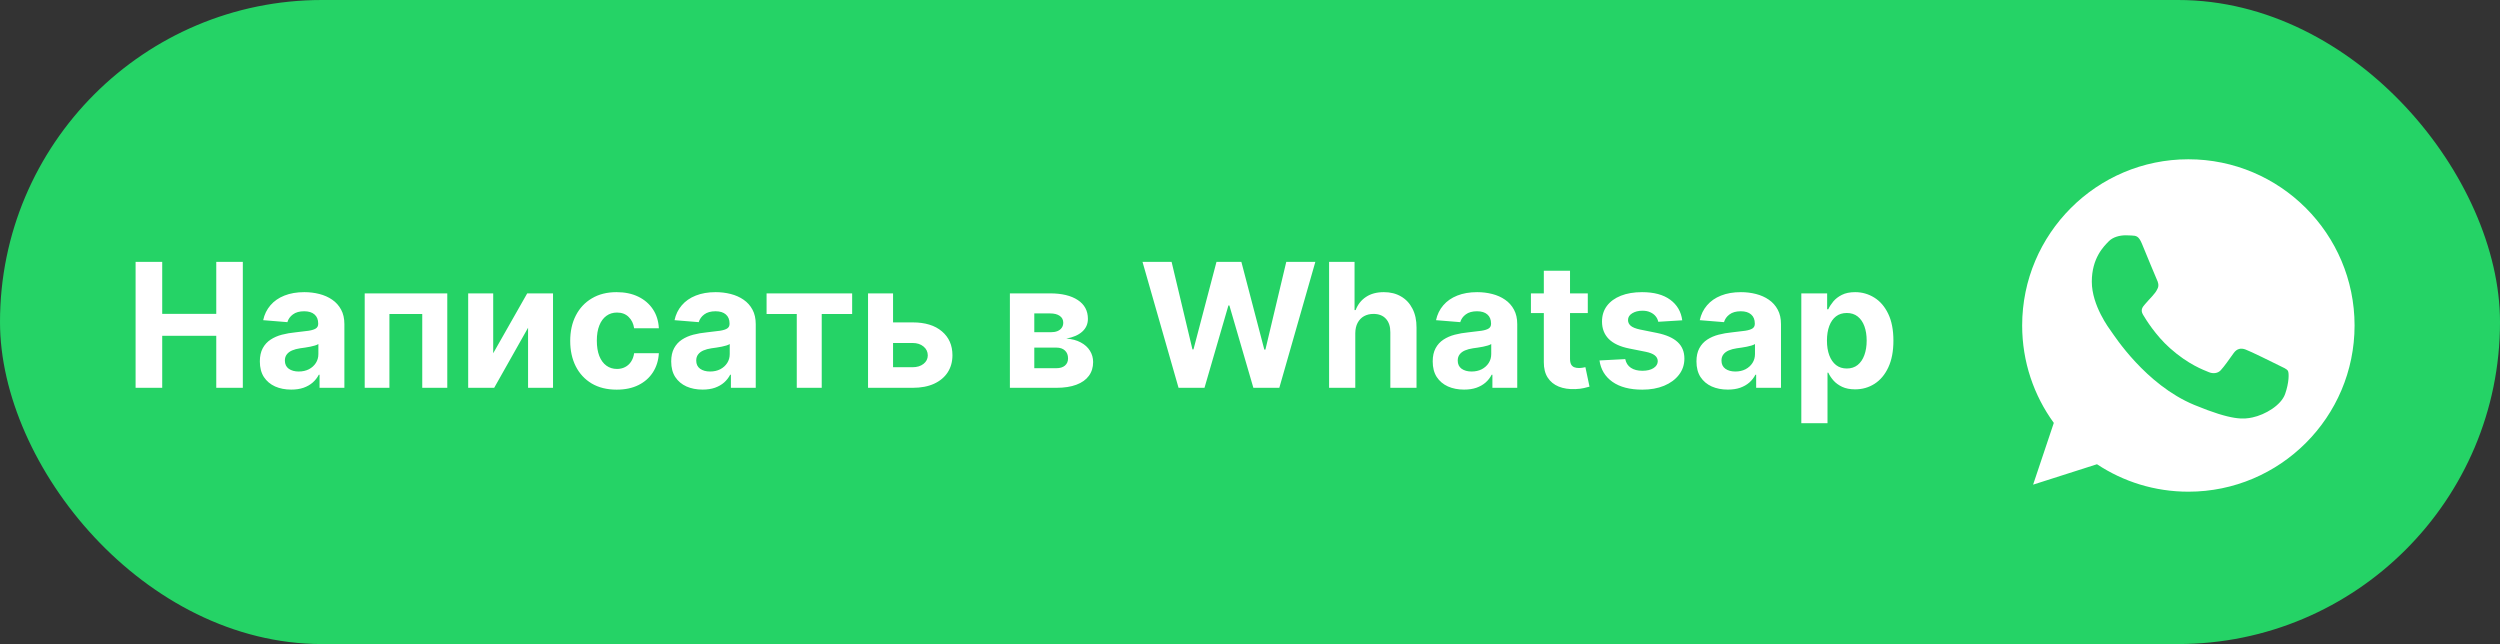
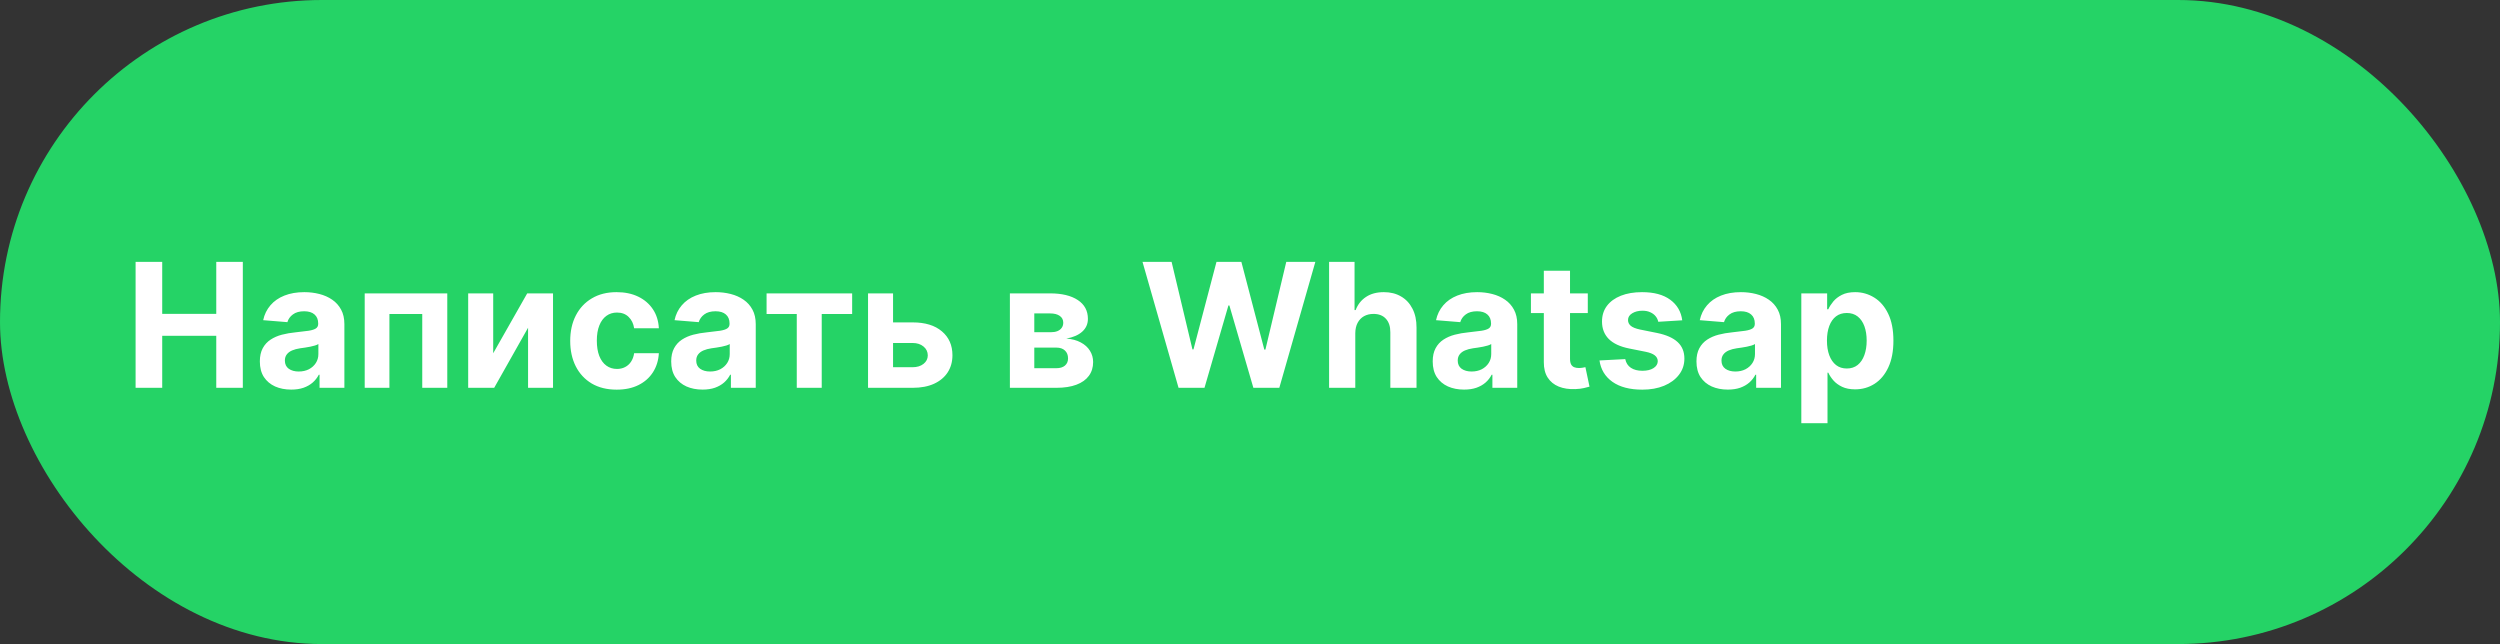
<svg xmlns="http://www.w3.org/2000/svg" width="361" height="93" viewBox="0 0 361 93" fill="none">
  <rect x="0" y="0" width="361" height="93" fill="#333333" stroke="none" />
  <rect width="361" height="93" rx="46.5" fill="#25D366" />
  <path d="M19.58 56V37.818H23.424V45.32H31.228V37.818H35.063V56H31.228V48.489H23.424V56H19.58ZM42.05 56.258C41.18 56.258 40.405 56.106 39.724 55.805C39.043 55.497 38.505 55.044 38.108 54.446C37.718 53.843 37.522 53.091 37.522 52.191C37.522 51.434 37.661 50.798 37.94 50.283C38.218 49.768 38.597 49.353 39.076 49.04C39.555 48.726 40.1 48.489 40.709 48.33C41.325 48.17 41.97 48.057 42.645 47.992C43.438 47.909 44.077 47.832 44.562 47.761C45.048 47.684 45.4 47.572 45.619 47.424C45.838 47.276 45.947 47.057 45.947 46.767V46.714C45.947 46.151 45.77 45.717 45.415 45.409C45.066 45.101 44.568 44.947 43.923 44.947C43.243 44.947 42.701 45.098 42.299 45.4C41.896 45.696 41.63 46.069 41.5 46.519L38.002 46.234C38.179 45.406 38.529 44.69 39.049 44.086C39.57 43.476 40.242 43.009 41.065 42.683C41.893 42.352 42.852 42.186 43.941 42.186C44.699 42.186 45.424 42.275 46.116 42.452C46.815 42.63 47.433 42.905 47.972 43.278C48.516 43.651 48.945 44.13 49.259 44.716C49.573 45.296 49.729 45.992 49.729 46.803V56H46.143V54.109H46.036C45.817 54.535 45.524 54.911 45.157 55.236C44.79 55.556 44.349 55.808 43.834 55.991C43.32 56.169 42.725 56.258 42.05 56.258ZM43.133 53.647C43.69 53.647 44.181 53.538 44.607 53.319C45.033 53.094 45.367 52.792 45.61 52.413C45.853 52.035 45.974 51.605 45.974 51.126V49.679C45.856 49.756 45.693 49.827 45.486 49.892C45.285 49.951 45.057 50.008 44.802 50.061C44.548 50.108 44.293 50.153 44.039 50.194C43.784 50.229 43.553 50.262 43.346 50.291C42.902 50.357 42.515 50.46 42.183 50.602C41.852 50.744 41.594 50.937 41.411 51.179C41.227 51.416 41.136 51.712 41.136 52.067C41.136 52.582 41.322 52.976 41.695 53.248C42.074 53.514 42.553 53.647 43.133 53.647ZM52.663 56V42.364H64.587V56H60.973V45.338H56.232V56H52.663ZM71.218 51.011L76.128 42.364H79.856V56H76.252V47.326L71.36 56H67.605V42.364H71.218V51.011ZM89.049 56.266C87.653 56.266 86.451 55.97 85.445 55.379C84.445 54.781 83.675 53.952 83.137 52.893C82.604 51.833 82.338 50.614 82.338 49.235C82.338 47.838 82.607 46.613 83.146 45.56C83.69 44.5 84.463 43.675 85.463 43.083C86.463 42.485 87.653 42.186 89.032 42.186C90.221 42.186 91.263 42.402 92.157 42.834C93.05 43.266 93.758 43.873 94.278 44.654C94.799 45.435 95.086 46.353 95.14 47.406H91.571C91.47 46.726 91.204 46.178 90.772 45.764C90.346 45.344 89.786 45.133 89.094 45.133C88.508 45.133 87.996 45.293 87.558 45.613C87.126 45.927 86.788 46.385 86.546 46.989C86.303 47.593 86.182 48.324 86.182 49.182C86.182 50.052 86.3 50.792 86.537 51.401C86.78 52.011 87.12 52.475 87.558 52.795C87.996 53.115 88.508 53.275 89.094 53.275C89.526 53.275 89.913 53.186 90.257 53.008C90.606 52.831 90.893 52.573 91.118 52.236C91.349 51.892 91.5 51.481 91.571 51.002H95.14C95.08 52.043 94.796 52.961 94.287 53.754C93.784 54.541 93.089 55.157 92.201 55.6C91.313 56.044 90.263 56.266 89.049 56.266ZM101.449 56.258C100.579 56.258 99.804 56.106 99.124 55.805C98.443 55.497 97.904 55.044 97.508 54.446C97.117 53.843 96.922 53.091 96.922 52.191C96.922 51.434 97.061 50.798 97.339 50.283C97.617 49.768 97.996 49.353 98.475 49.04C98.955 48.726 99.499 48.489 100.109 48.33C100.724 48.17 101.37 48.057 102.044 47.992C102.837 47.909 103.477 47.832 103.962 47.761C104.447 47.684 104.799 47.572 105.018 47.424C105.237 47.276 105.347 47.057 105.347 46.767V46.714C105.347 46.151 105.169 45.717 104.814 45.409C104.465 45.101 103.968 44.947 103.323 44.947C102.642 44.947 102.101 45.098 101.698 45.4C101.296 45.696 101.029 46.069 100.899 46.519L97.401 46.234C97.579 45.406 97.928 44.69 98.449 44.086C98.97 43.476 99.641 43.009 100.464 42.683C101.293 42.352 102.251 42.186 103.34 42.186C104.098 42.186 104.823 42.275 105.516 42.452C106.214 42.63 106.832 42.905 107.371 43.278C107.916 43.651 108.345 44.13 108.658 44.716C108.972 45.296 109.129 45.992 109.129 46.803V56H105.542V54.109H105.436C105.217 54.535 104.924 54.911 104.557 55.236C104.19 55.556 103.749 55.808 103.234 55.991C102.719 56.169 102.124 56.258 101.449 56.258ZM102.533 53.647C103.089 53.647 103.58 53.538 104.006 53.319C104.432 53.094 104.767 52.792 105.009 52.413C105.252 52.035 105.373 51.605 105.373 51.126V49.679C105.255 49.756 105.092 49.827 104.885 49.892C104.684 49.951 104.456 50.008 104.202 50.061C103.947 50.108 103.693 50.153 103.438 50.194C103.184 50.229 102.953 50.262 102.746 50.291C102.302 50.357 101.914 50.46 101.583 50.602C101.251 50.744 100.994 50.937 100.81 51.179C100.627 51.416 100.535 51.712 100.535 52.067C100.535 52.582 100.722 52.976 101.094 53.248C101.473 53.514 101.953 53.647 102.533 53.647ZM110.694 45.338V42.364H123.051V45.338H118.657V56H115.053V45.338H110.694ZM127.715 46.554H131.79C133.595 46.554 135.003 46.986 136.015 47.85C137.027 48.708 137.533 49.856 137.533 51.295C137.533 52.23 137.306 53.053 136.85 53.763C136.394 54.467 135.737 55.017 134.879 55.414C134.021 55.805 132.991 56 131.79 56H125.344V42.364H128.957V53.026H131.79C132.423 53.026 132.944 52.866 133.352 52.547C133.76 52.227 133.968 51.819 133.973 51.321C133.968 50.795 133.76 50.365 133.352 50.034C132.944 49.697 132.423 49.528 131.79 49.528H127.715V46.554ZM145.828 56V42.364H151.643C153.323 42.364 154.652 42.683 155.629 43.322C156.605 43.962 157.094 44.87 157.094 46.048C157.094 46.788 156.818 47.403 156.268 47.895C155.718 48.386 154.954 48.717 153.977 48.889C154.794 48.948 155.49 49.135 156.064 49.448C156.644 49.756 157.085 50.155 157.387 50.647C157.694 51.138 157.848 51.682 157.848 52.28C157.848 53.056 157.641 53.721 157.227 54.278C156.818 54.834 156.218 55.26 155.425 55.556C154.637 55.852 153.676 56 152.539 56H145.828ZM149.352 53.168H152.539C153.066 53.168 153.477 53.044 153.773 52.795C154.075 52.541 154.226 52.194 154.226 51.756C154.226 51.271 154.075 50.889 153.773 50.611C153.477 50.333 153.066 50.194 152.539 50.194H149.352V53.168ZM149.352 47.974H151.722C152.101 47.974 152.424 47.921 152.69 47.815C152.962 47.702 153.17 47.542 153.312 47.335C153.46 47.128 153.534 46.883 153.534 46.598C153.534 46.178 153.365 45.85 153.028 45.613C152.69 45.376 152.229 45.258 151.643 45.258H149.352V47.974ZM170.182 56L164.979 37.818H169.179L172.188 50.451H172.339L175.659 37.818H179.255L182.566 50.478H182.726L185.736 37.818H189.935L184.733 56H180.986L177.524 44.113H177.382L173.928 56H170.182ZM195.703 48.117V56H191.921V37.818H195.597V44.77H195.757C196.064 43.965 196.561 43.334 197.248 42.879C197.935 42.417 198.796 42.186 199.831 42.186C200.778 42.186 201.604 42.393 202.308 42.807C203.019 43.216 203.569 43.805 203.96 44.574C204.356 45.338 204.552 46.252 204.546 47.318V56H200.764V47.992C200.77 47.152 200.557 46.498 200.124 46.03C199.698 45.563 199.101 45.329 198.331 45.329C197.816 45.329 197.36 45.438 196.964 45.657C196.573 45.876 196.266 46.196 196.041 46.616C195.822 47.03 195.709 47.531 195.703 48.117ZM211.41 56.258C210.54 56.258 209.765 56.106 209.084 55.805C208.404 55.497 207.865 55.044 207.469 54.446C207.078 53.843 206.883 53.091 206.883 52.191C206.883 51.434 207.022 50.798 207.3 50.283C207.578 49.768 207.957 49.353 208.436 49.04C208.916 48.726 209.46 48.489 210.07 48.33C210.685 48.17 211.331 48.057 212.005 47.992C212.798 47.909 213.438 47.832 213.923 47.761C214.408 47.684 214.76 47.572 214.979 47.424C215.198 47.276 215.308 47.057 215.308 46.767V46.714C215.308 46.151 215.13 45.717 214.775 45.409C214.426 45.101 213.929 44.947 213.284 44.947C212.603 44.947 212.061 45.098 211.659 45.4C211.257 45.696 210.99 46.069 210.86 46.519L207.362 46.234C207.54 45.406 207.889 44.69 208.41 44.086C208.931 43.476 209.602 43.009 210.425 42.683C211.254 42.352 212.212 42.186 213.301 42.186C214.059 42.186 214.784 42.275 215.476 42.452C216.175 42.63 216.793 42.905 217.332 43.278C217.876 43.651 218.306 44.13 218.619 44.716C218.933 45.296 219.09 45.992 219.09 46.803V56H215.503V54.109H215.397C215.178 54.535 214.885 54.911 214.518 55.236C214.151 55.556 213.71 55.808 213.195 55.991C212.68 56.169 212.085 56.258 211.41 56.258ZM212.494 53.647C213.05 53.647 213.541 53.538 213.967 53.319C214.393 53.094 214.728 52.792 214.97 52.413C215.213 52.035 215.334 51.605 215.334 51.126V49.679C215.216 49.756 215.053 49.827 214.846 49.892C214.645 49.951 214.417 50.008 214.163 50.061C213.908 50.108 213.654 50.153 213.399 50.194C213.145 50.229 212.914 50.262 212.707 50.291C212.263 50.357 211.875 50.46 211.544 50.602C211.212 50.744 210.955 50.937 210.771 51.179C210.588 51.416 210.496 51.712 210.496 52.067C210.496 52.582 210.682 52.976 211.055 53.248C211.434 53.514 211.914 53.647 212.494 53.647ZM229.277 42.364V45.205H221.065V42.364H229.277ZM222.929 39.097H226.711V51.81C226.711 52.159 226.765 52.431 226.871 52.626C226.978 52.816 227.126 52.949 227.315 53.026C227.51 53.103 227.735 53.141 227.99 53.141C228.167 53.141 228.345 53.127 228.522 53.097C228.7 53.061 228.836 53.035 228.931 53.017L229.526 55.831C229.336 55.891 229.07 55.959 228.727 56.035C228.383 56.118 227.966 56.169 227.475 56.186C226.563 56.222 225.764 56.101 225.078 55.822C224.397 55.544 223.868 55.112 223.489 54.526C223.11 53.94 222.924 53.2 222.929 52.307V39.097ZM242.916 46.252L239.453 46.465C239.394 46.169 239.267 45.903 239.072 45.666C238.876 45.423 238.619 45.231 238.299 45.089C237.985 44.941 237.61 44.867 237.172 44.867C236.586 44.867 236.092 44.992 235.689 45.24C235.287 45.483 235.085 45.808 235.085 46.217C235.085 46.542 235.216 46.817 235.476 47.042C235.736 47.267 236.183 47.448 236.817 47.584L239.285 48.081C240.61 48.353 241.599 48.791 242.25 49.395C242.901 49.999 243.226 50.792 243.226 51.774C243.226 52.668 242.963 53.452 242.436 54.127C241.915 54.801 241.199 55.328 240.288 55.707C239.382 56.08 238.338 56.266 237.154 56.266C235.349 56.266 233.911 55.891 232.839 55.139C231.774 54.381 231.15 53.351 230.966 52.049L234.686 51.854C234.798 52.404 235.071 52.825 235.503 53.115C235.935 53.399 236.488 53.541 237.163 53.541C237.826 53.541 238.358 53.414 238.761 53.159C239.169 52.899 239.376 52.564 239.382 52.156C239.376 51.813 239.231 51.532 238.947 51.312C238.663 51.088 238.225 50.916 237.633 50.798L235.272 50.327C233.94 50.061 232.949 49.599 232.298 48.942C231.653 48.285 231.33 47.448 231.33 46.43C231.33 45.554 231.567 44.799 232.04 44.166C232.52 43.533 233.191 43.044 234.056 42.701C234.926 42.358 235.944 42.186 237.11 42.186C238.832 42.186 240.187 42.55 241.176 43.278C242.17 44.006 242.75 44.997 242.916 46.252ZM249.496 56.258C248.626 56.258 247.851 56.106 247.17 55.805C246.49 55.497 245.951 55.044 245.555 54.446C245.164 53.843 244.969 53.091 244.969 52.191C244.969 51.434 245.108 50.798 245.386 50.283C245.664 49.768 246.043 49.353 246.522 49.04C247.002 48.726 247.546 48.489 248.156 48.33C248.771 48.17 249.416 48.057 250.091 47.992C250.884 47.909 251.523 47.832 252.009 47.761C252.494 47.684 252.846 47.572 253.065 47.424C253.284 47.276 253.394 47.057 253.394 46.767V46.714C253.394 46.151 253.216 45.717 252.861 45.409C252.512 45.101 252.015 44.947 251.37 44.947C250.689 44.947 250.147 45.098 249.745 45.4C249.342 45.696 249.076 46.069 248.946 46.519L245.448 46.234C245.626 45.406 245.975 44.69 246.496 44.086C247.016 43.476 247.688 43.009 248.511 42.683C249.34 42.352 250.298 42.186 251.387 42.186C252.145 42.186 252.87 42.275 253.562 42.452C254.261 42.63 254.879 42.905 255.418 43.278C255.962 43.651 256.391 44.13 256.705 44.716C257.019 45.296 257.176 45.992 257.176 46.803V56H253.589V54.109H253.483C253.264 54.535 252.971 54.911 252.604 55.236C252.237 55.556 251.796 55.808 251.281 55.991C250.766 56.169 250.171 56.258 249.496 56.258ZM250.579 53.647C251.136 53.647 251.627 53.538 252.053 53.319C252.479 53.094 252.814 52.792 253.056 52.413C253.299 52.035 253.42 51.605 253.42 51.126V49.679C253.302 49.756 253.139 49.827 252.932 49.892C252.731 49.951 252.503 50.008 252.248 50.061C251.994 50.108 251.739 50.153 251.485 50.194C251.23 50.229 251 50.262 250.793 50.291C250.349 50.357 249.961 50.46 249.63 50.602C249.298 50.744 249.041 50.937 248.857 51.179C248.674 51.416 248.582 51.712 248.582 52.067C248.582 52.582 248.768 52.976 249.141 53.248C249.52 53.514 249.999 53.647 250.579 53.647ZM260.11 61.114V42.364H263.839V44.654H264.007C264.173 44.287 264.413 43.914 264.726 43.535C265.046 43.151 265.46 42.831 265.969 42.577C266.484 42.316 267.123 42.186 267.887 42.186C268.881 42.186 269.799 42.447 270.639 42.967C271.479 43.482 272.151 44.261 272.654 45.302C273.157 46.338 273.409 47.637 273.409 49.2C273.409 50.721 273.163 52.005 272.672 53.053C272.187 54.094 271.524 54.884 270.683 55.423C269.849 55.956 268.914 56.222 267.878 56.222C267.144 56.222 266.52 56.101 266.005 55.858C265.496 55.615 265.078 55.31 264.753 54.944C264.427 54.571 264.179 54.195 264.007 53.816H263.892V61.114H260.11ZM263.812 49.182C263.812 49.993 263.924 50.7 264.149 51.304C264.374 51.907 264.7 52.378 265.126 52.715C265.552 53.047 266.07 53.212 266.679 53.212C267.295 53.212 267.816 53.044 268.242 52.706C268.668 52.363 268.991 51.89 269.21 51.286C269.435 50.676 269.547 49.975 269.547 49.182C269.547 48.395 269.437 47.702 269.218 47.104C268.999 46.507 268.677 46.039 268.251 45.702C267.825 45.364 267.301 45.196 266.679 45.196C266.064 45.196 265.543 45.358 265.117 45.684C264.697 46.01 264.374 46.471 264.149 47.069C263.924 47.667 263.812 48.371 263.812 49.182Z" fill="white" />
-   <path fill-rule="evenodd" clip-rule="evenodd" d="M315.993 23C302.762 23 292 33.765 292 47C292 52.248 293.693 57.116 296.57 61.067L293.58 69.984L302.804 67.036C306.599 69.547 311.126 71 316.007 71C329.238 71 340 60.234 340 47C340 33.766 329.238 23 316.007 23L315.993 23ZM309.293 35.191C308.827 34.076 308.475 34.034 307.77 34.005C307.53 33.992 307.262 33.977 306.966 33.977C306.048 33.977 305.089 34.245 304.511 34.838C303.806 35.558 302.057 37.236 302.057 40.679C302.057 44.122 304.568 47.452 304.906 47.918C305.259 48.383 309.801 55.55 316.853 58.471C322.368 60.757 324.005 60.545 325.26 60.277C327.094 59.882 329.393 58.527 329.971 56.891C330.55 55.254 330.55 53.857 330.38 53.561C330.211 53.265 329.745 53.096 329.04 52.743C328.335 52.39 324.907 50.697 324.258 50.471C323.624 50.231 323.017 50.316 322.538 50.993C321.861 51.939 321.198 52.898 320.662 53.477C320.239 53.928 319.547 53.985 318.969 53.745C318.193 53.42 316.021 52.658 313.341 50.273C311.267 48.425 309.857 46.126 309.448 45.434C309.039 44.729 309.406 44.319 309.73 43.939C310.083 43.501 310.421 43.191 310.774 42.782C311.126 42.373 311.324 42.161 311.55 41.681C311.79 41.216 311.62 40.736 311.451 40.383C311.282 40.03 309.871 36.587 309.293 35.191Z" fill="white" />
</svg>